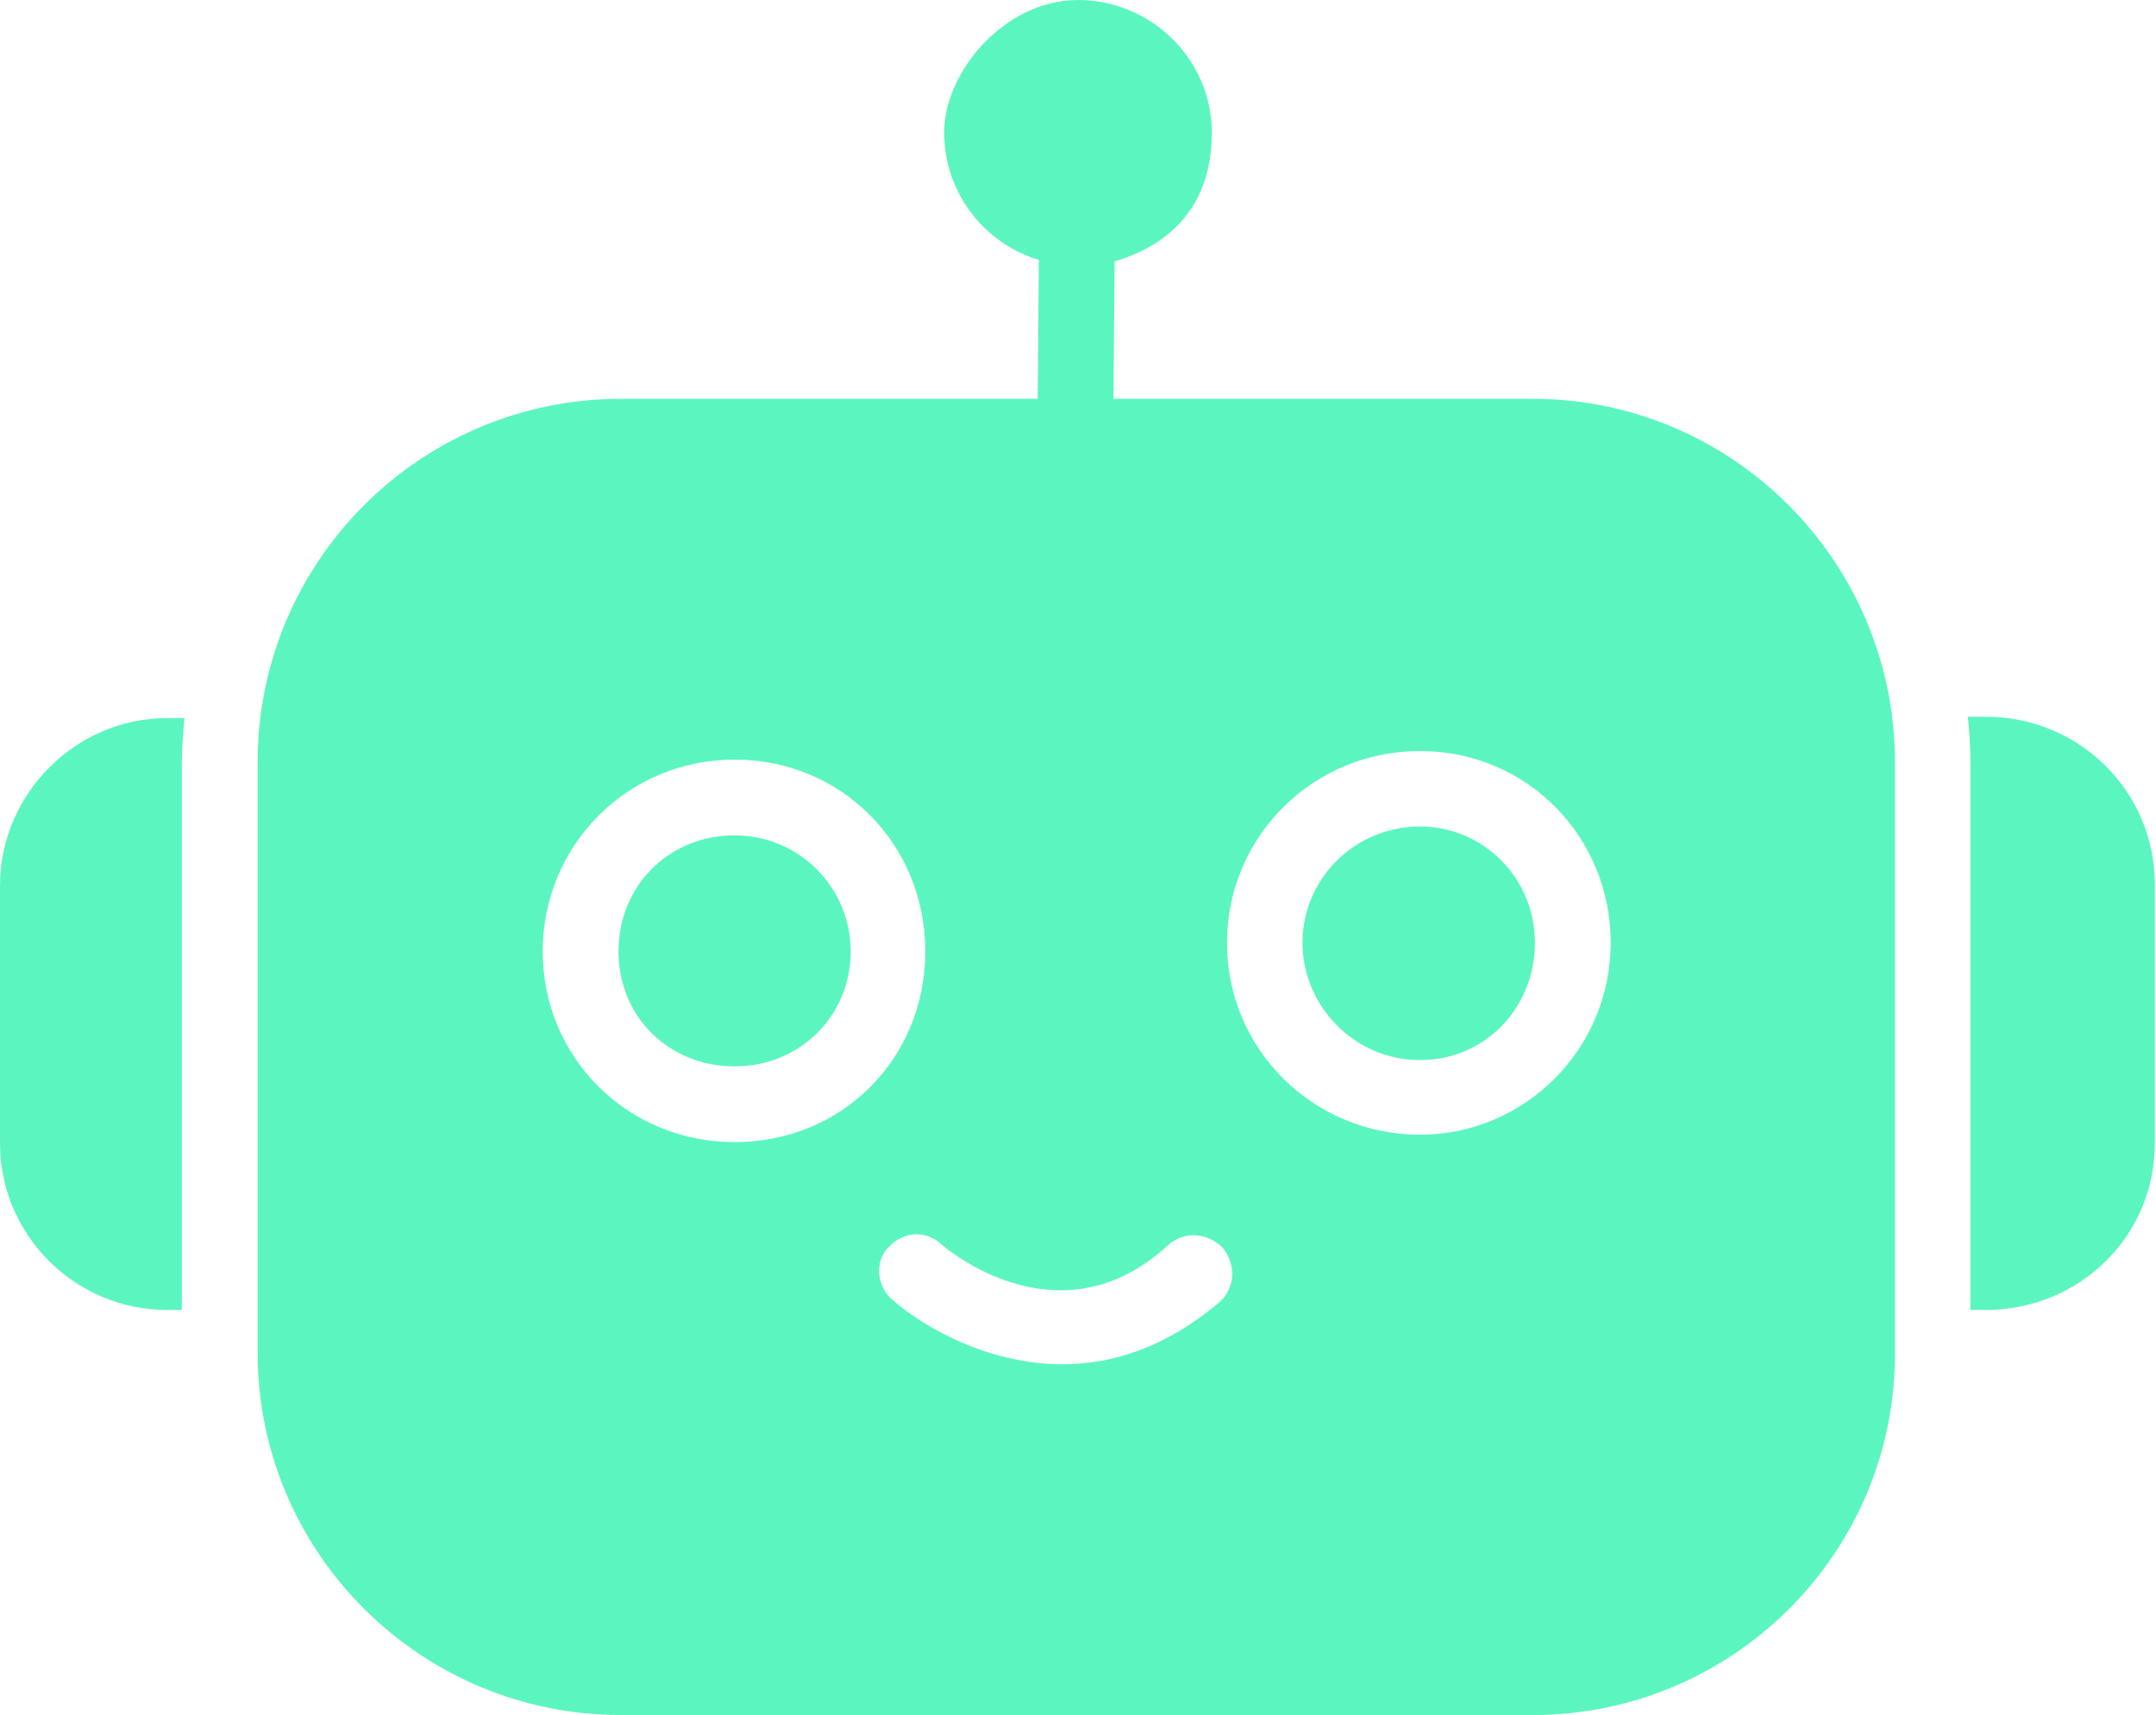
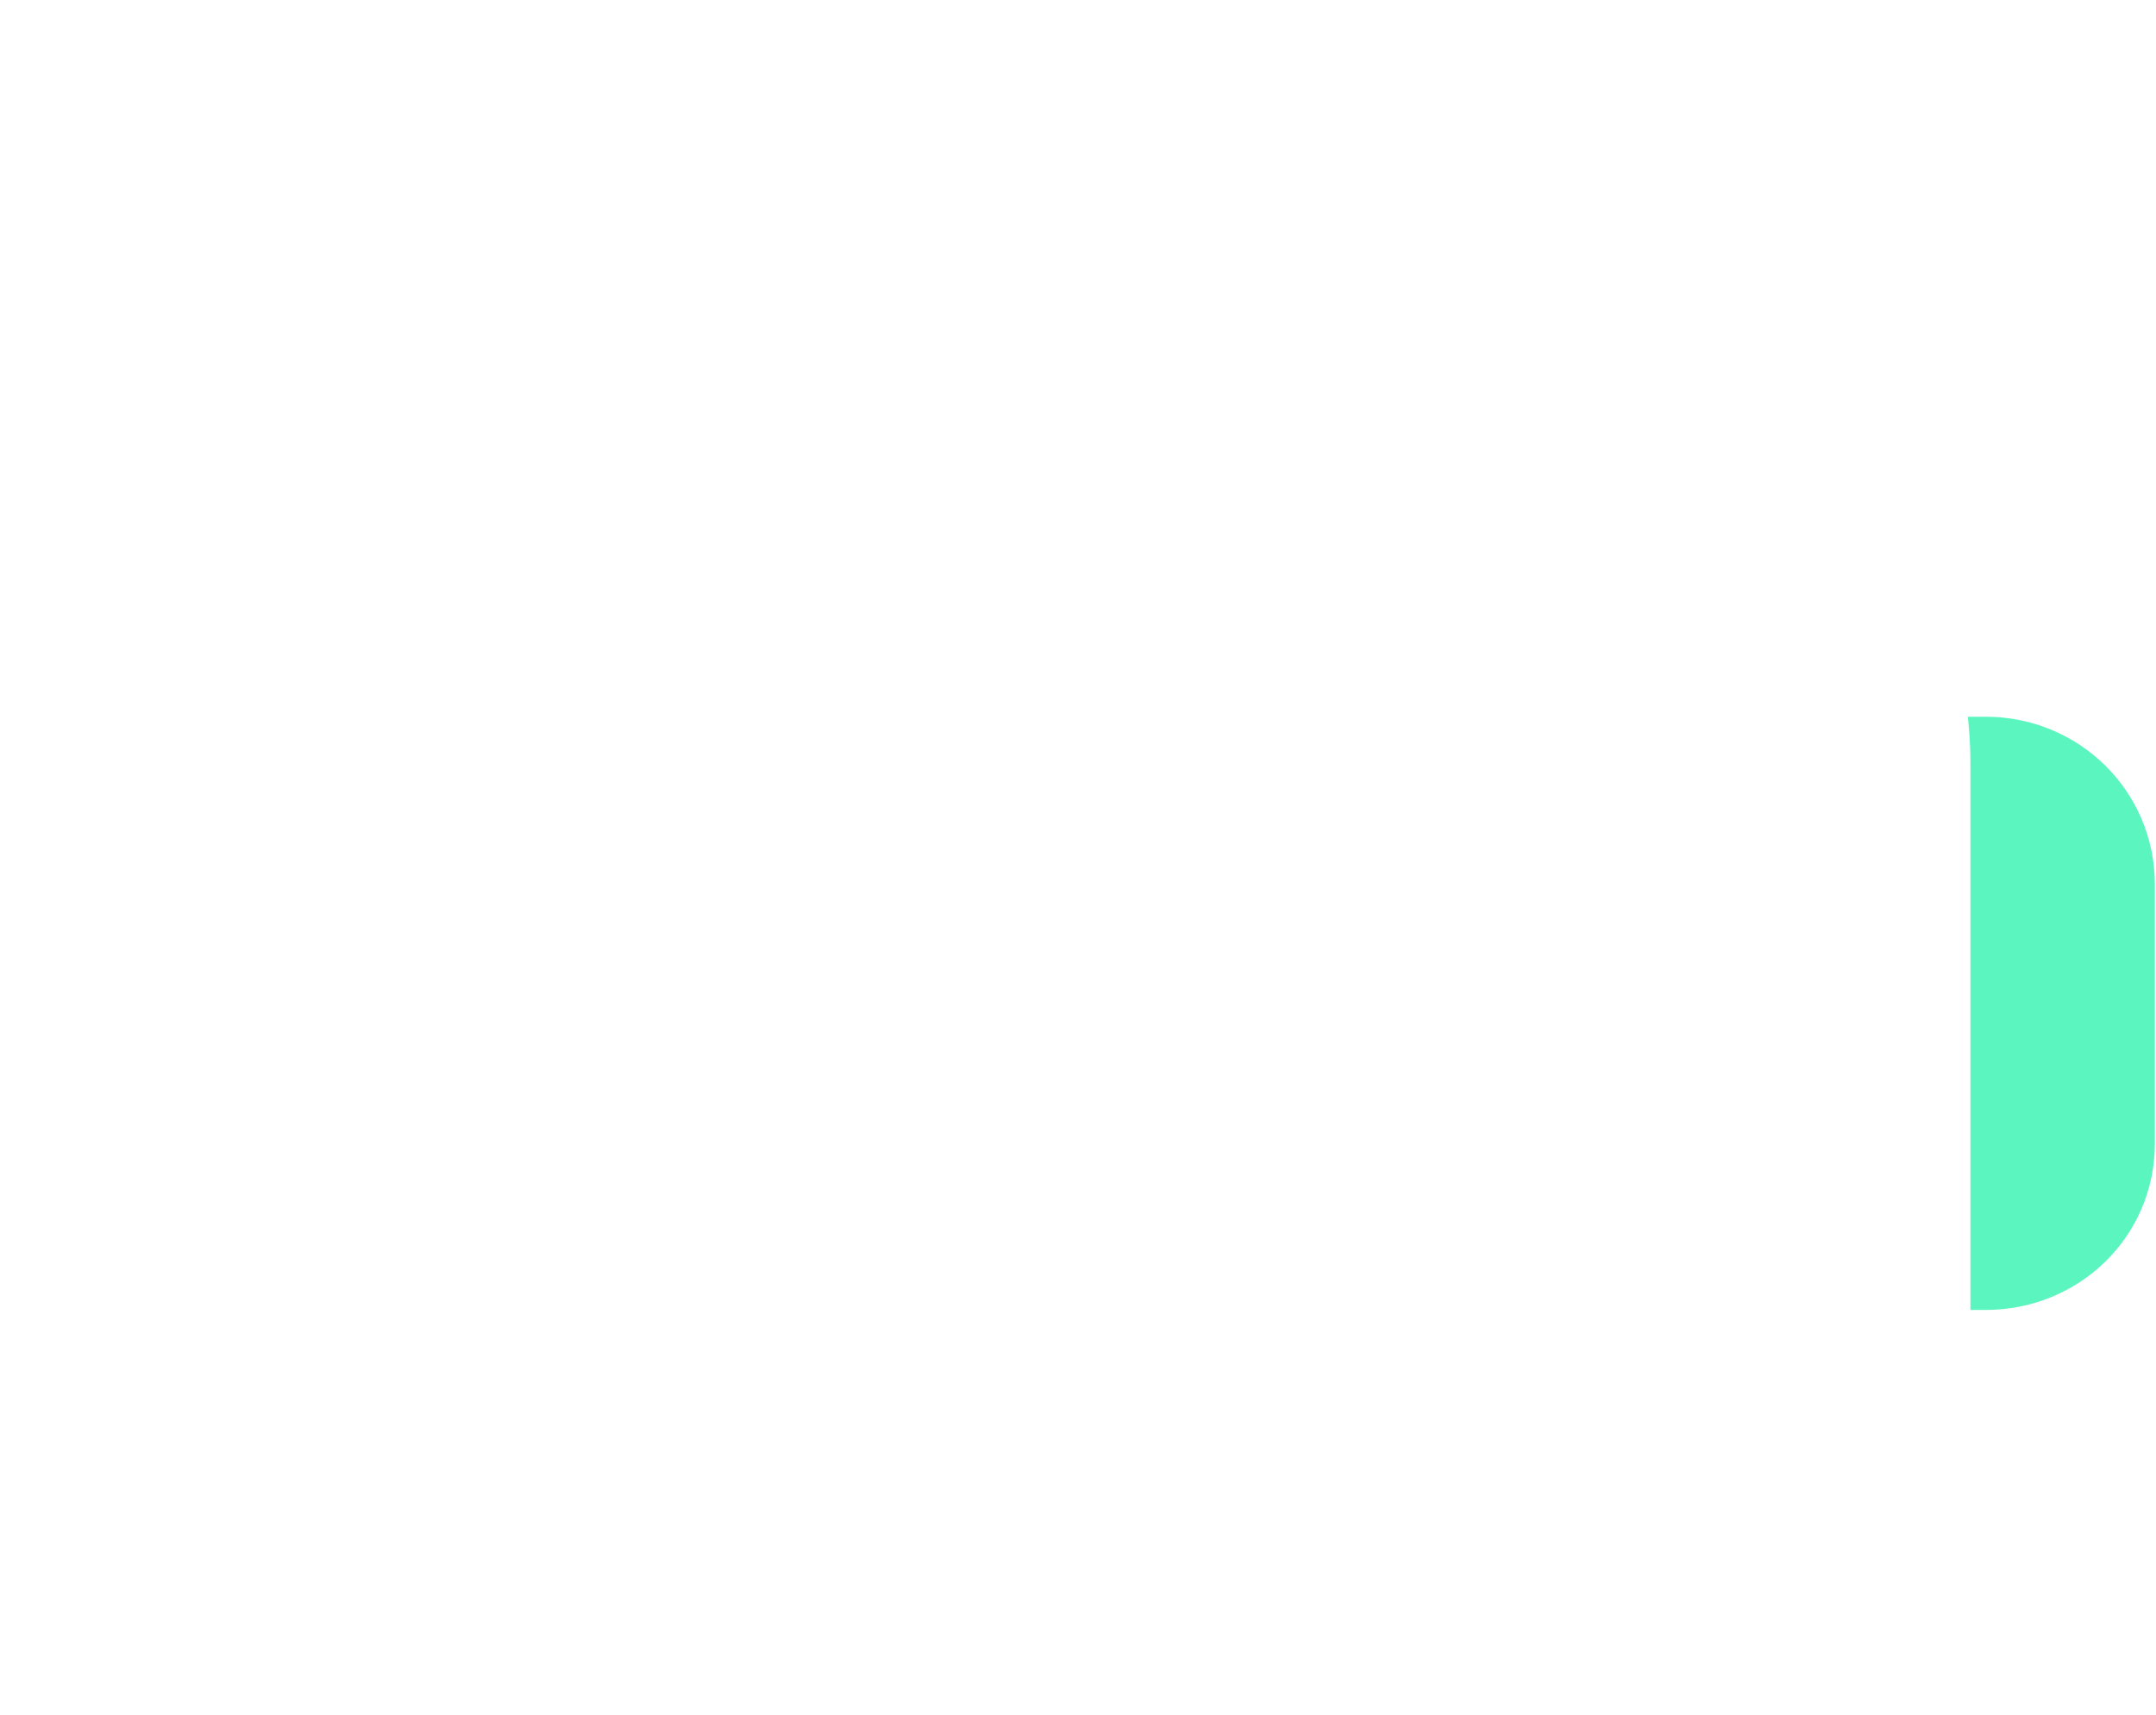
<svg xmlns="http://www.w3.org/2000/svg" id="Ebene_1" version="1.1" viewBox="0 0 754 599.9">
  <defs>
    <style> .st0 { fill: none; } .st1 { fill: #5bf6bf; fill-rule: evenodd; } .st2 { clip-path: url(#clippath-1); } .st3 { clip-path: url(#clippath); } </style>
    <clipPath id="clippath">
-       <rect class="st0" y="250.6" width="64.8" height="208" />
-     </clipPath>
+       </clipPath>
    <clipPath id="clippath-1">
      <rect class="st0" x="687.4" y="250.6" width="66.6" height="208" />
    </clipPath>
  </defs>
  <g id="_x35_8801a6be4">
-     <path class="st1" d="M535.9,599.9H217.2c-70.2,0-127.1-56.9-127.1-126.7v-206.6c0-70.2,56.9-127.1,127.1-127.1h145.7l.4-48.6c-19-5.7-33.1-23.4-33.1-44.6S351.4,0,377,0s46.8,20.8,46.8,46.4-14.6,39.3-34,45l-.4,48.1h146.6c69.8,0,126.7,56.9,126.7,127.1v207c0,69.8-56.9,126.3-126.7,126.3ZM256.9,399.5c-37.5,0-67.1-29.6-67.1-66.7s29.6-67.1,67.1-67.1,66.7,29.6,66.7,67.1-29.1,66.7-66.7,66.7ZM256.9,292.2c-23,0-40.6,17.7-40.6,40.6s17.7,40.2,40.6,40.2,40.6-17.7,40.6-40.2-18.1-40.6-40.6-40.6ZM496.6,396.9c-37.5,0-67.5-30-67.5-67.1s30-67.1,67.5-67.1,66.7,30,66.7,67.1-30,67.1-66.7,67.1ZM496.6,289.1c-23,0-41.1,18.5-41.1,40.6s18.1,41.1,41.1,41.1,40.2-18.5,40.2-41.1-18.1-40.6-40.2-40.6ZM371.7,477.2c-25.2,0-47.2-11.9-59.6-22.5-5.7-4.9-6.2-13.7-1.3-18.5,4.9-5.3,12.8-6.2,18.5-.9,4,3.5,42.4,34,79,.4,5.3-4.9,13.2-4.9,19,.4,4.9,5.7,4.9,13.7-.4,19-18.5,15.9-37.5,22.1-55.2,22.1Z" />
    <g class="st3">
      <path class="st1" d="M63.6,458.2h-5.3C26.5,458.2,0,432.2,0,399.9v-90.1C0,277.7,26.5,251.2,58.3,251.2h6.2c-.4,4.9-.9,10.2-.9,15.5v191.6Z" />
    </g>
    <g class="st2">
      <path class="st1" d="M694.4,458.2h-5.3v-191.6c0-5.7-.4-11-.9-15.9h6.2c32.7,0,59.2,26,59.2,58.7v90.5c0,32.7-26.5,58.3-59.2,58.3Z" />
    </g>
  </g>
</svg>